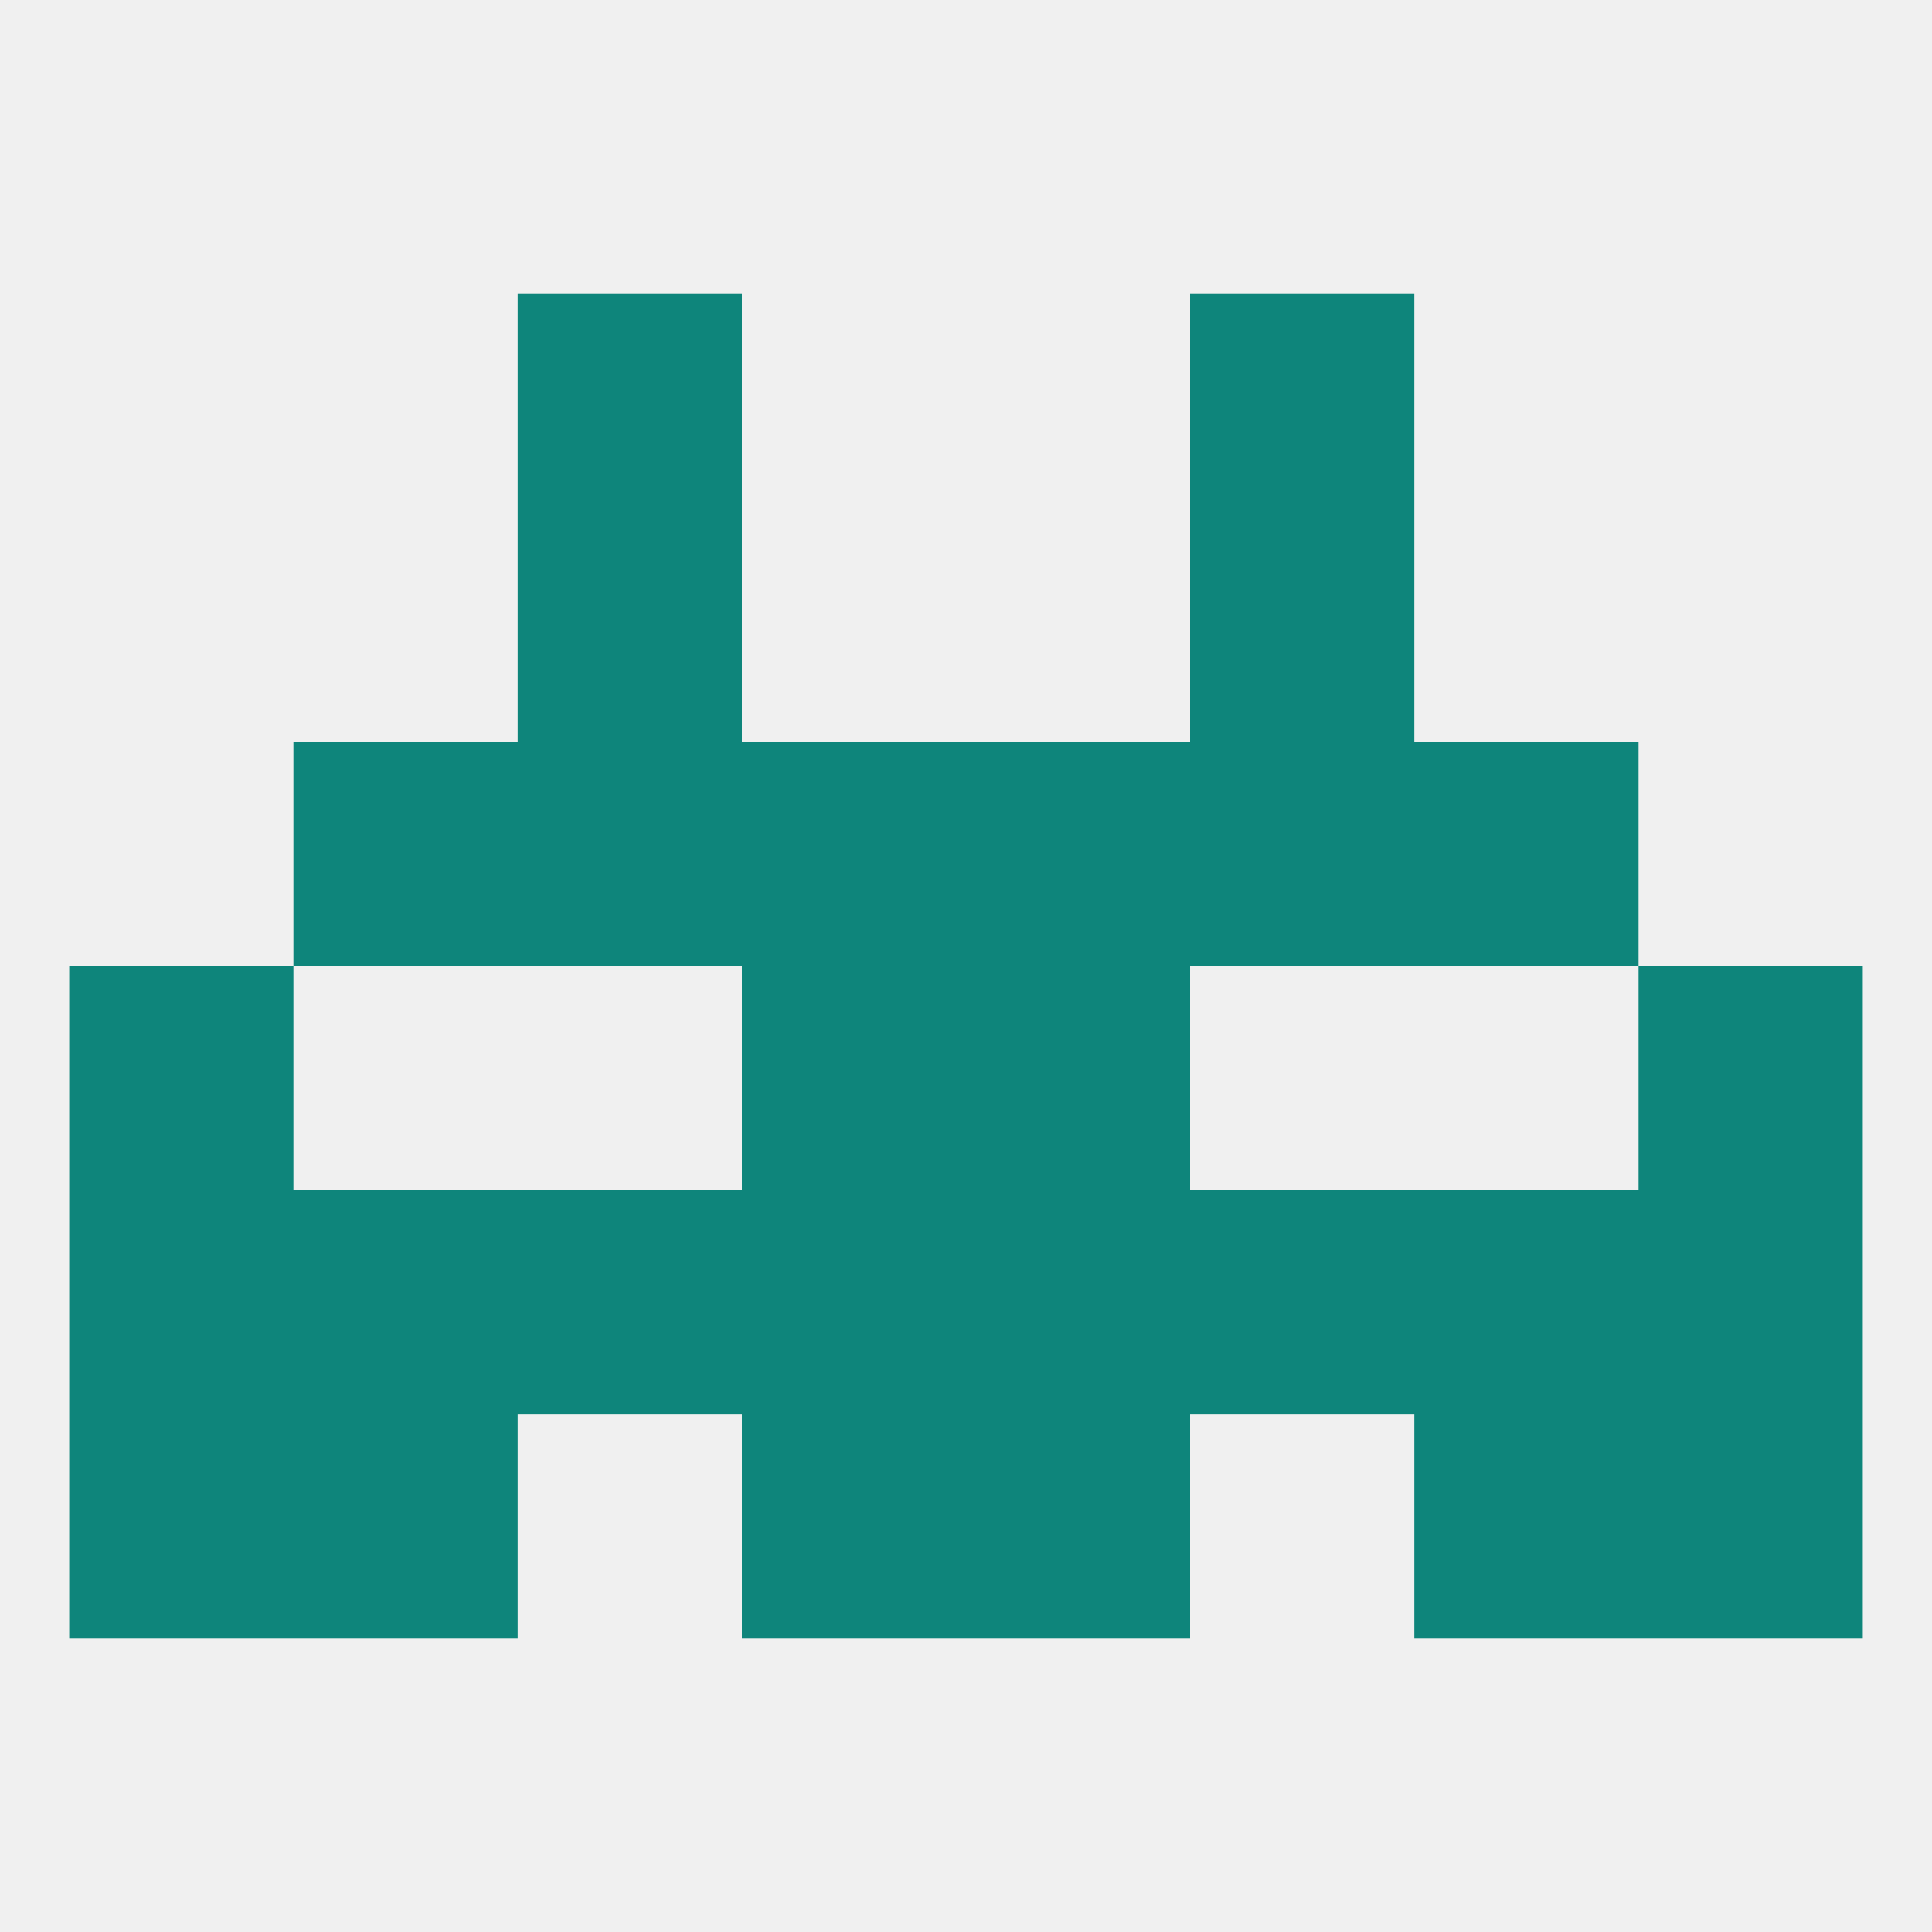
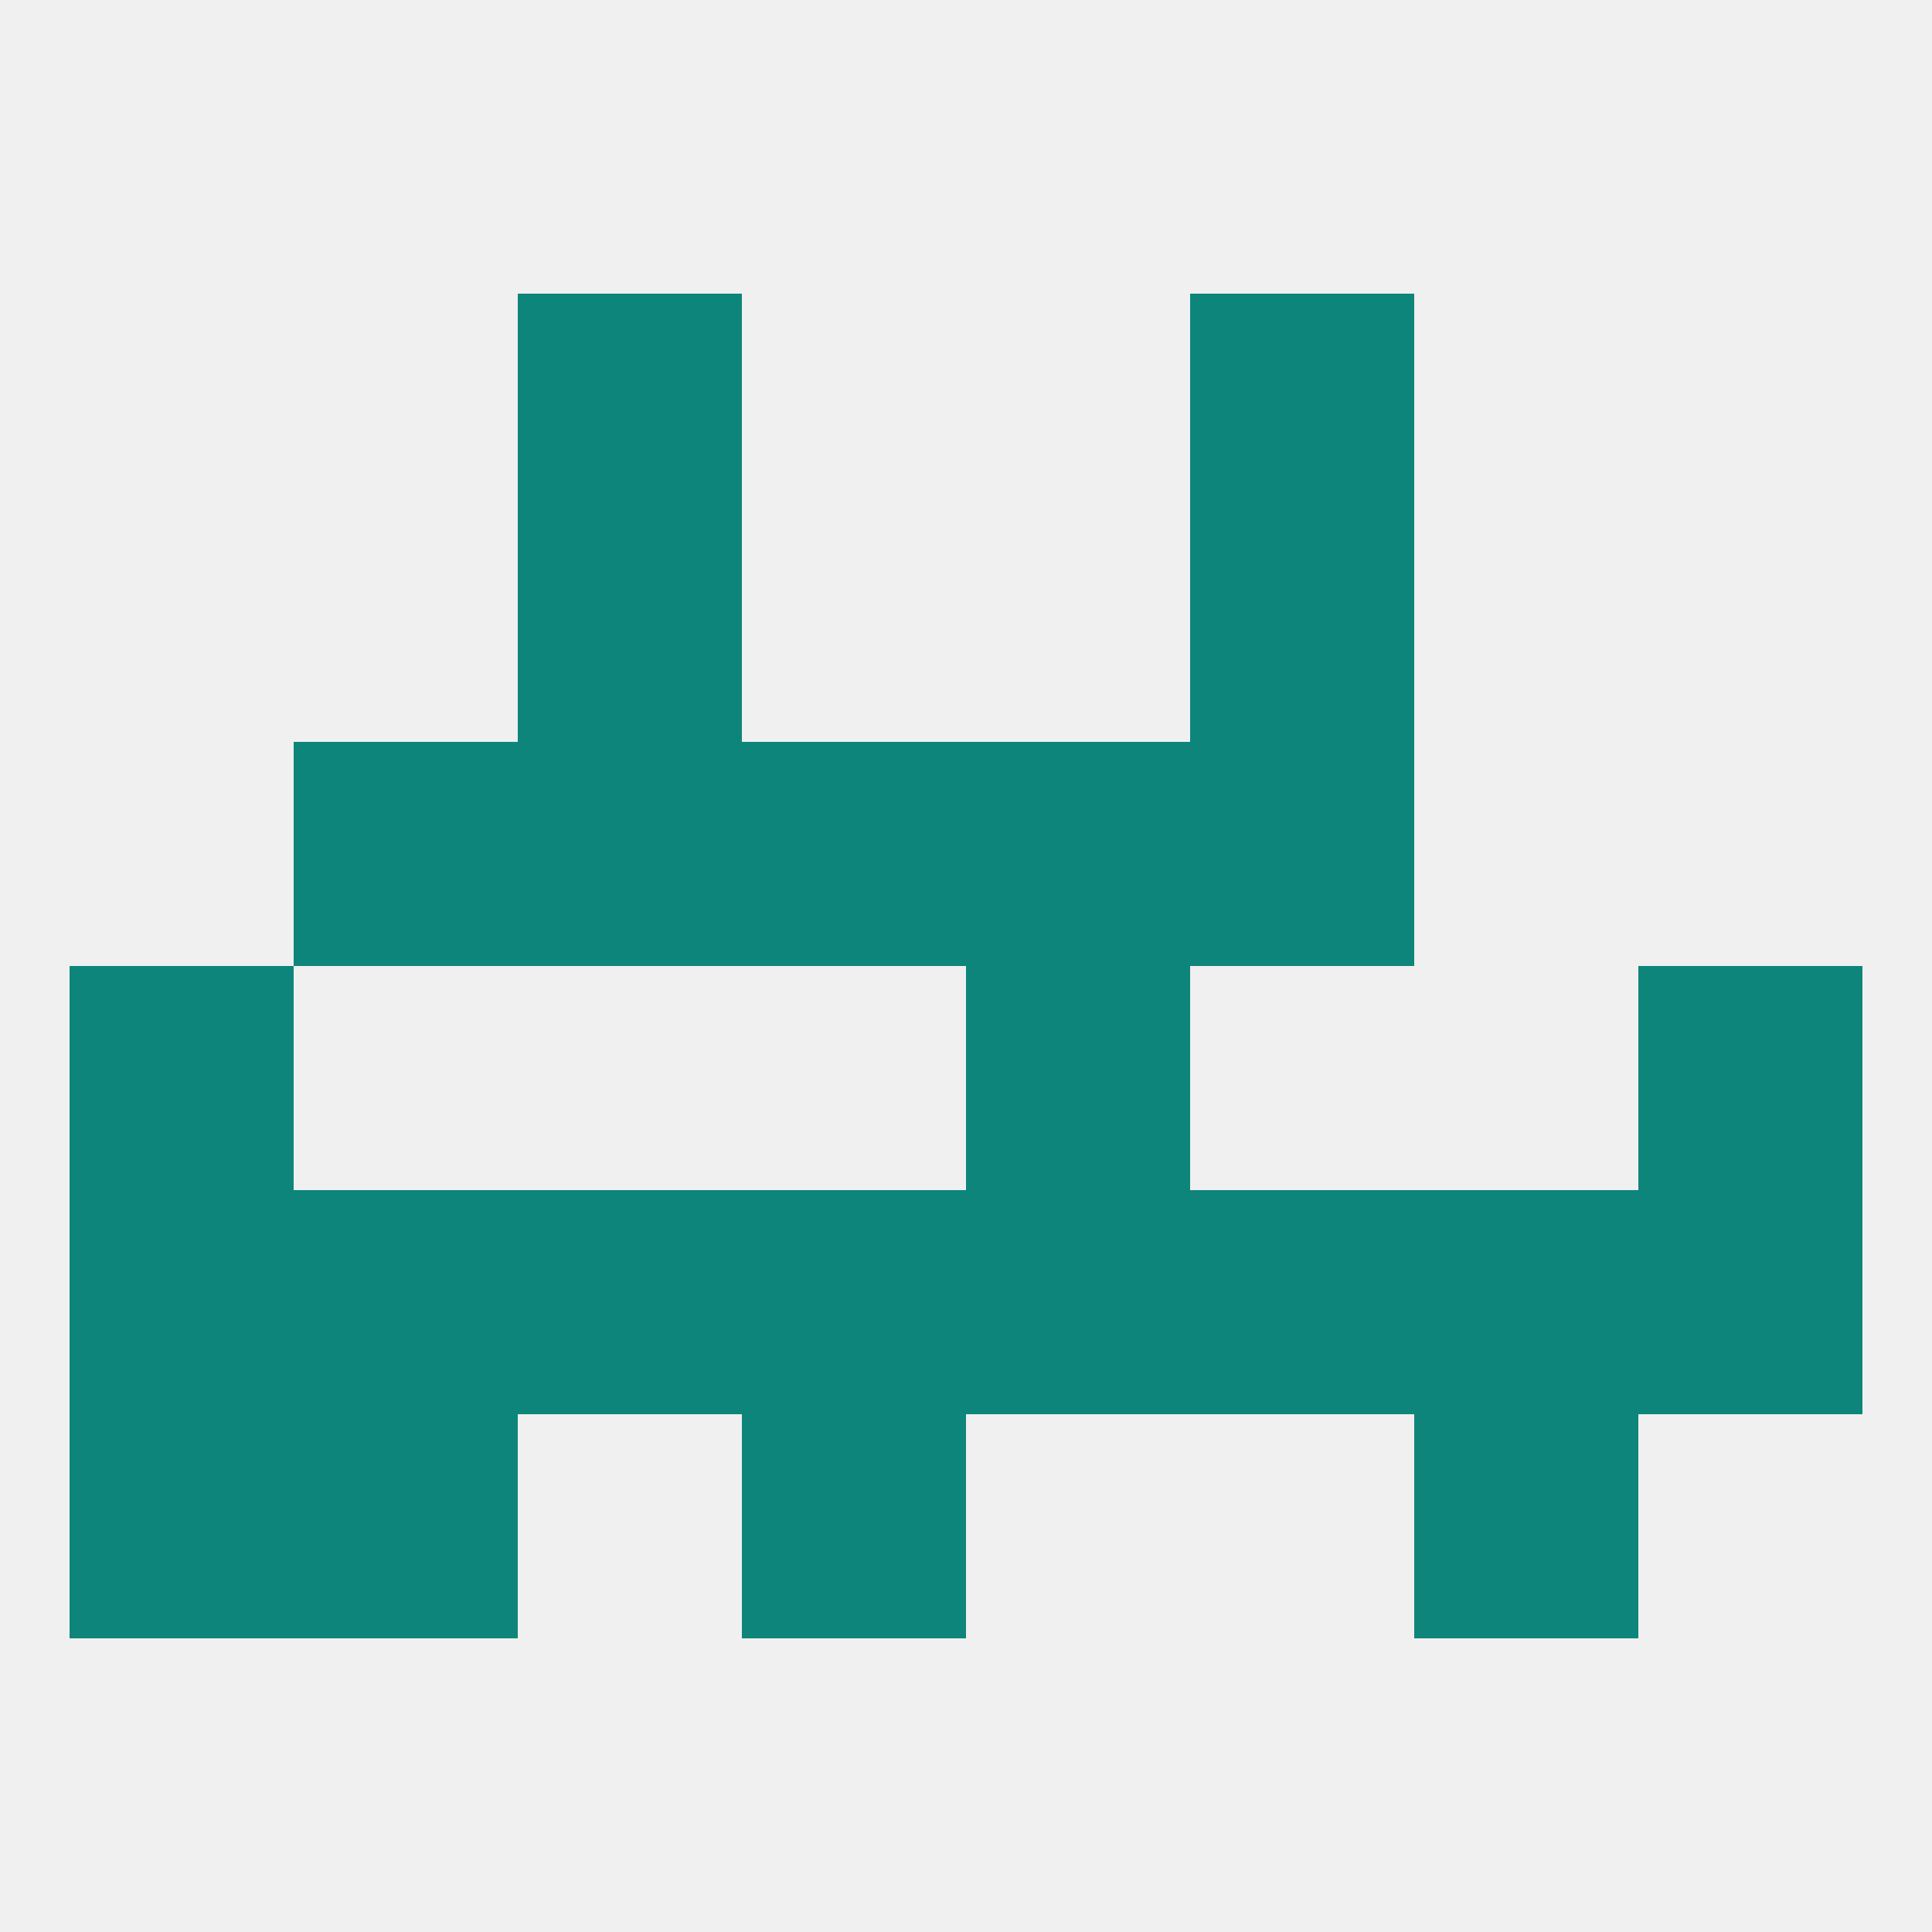
<svg xmlns="http://www.w3.org/2000/svg" version="1.1" baseprofile="full" width="250" height="250" viewBox="0 0 250 250">
  <rect width="100%" height="100%" fill="rgba(240,240,240,255)" />
-   <rect x="125" y="183" width="29" height="29" fill="rgba(14,133,123,255)" />
  <rect x="38" y="183" width="29" height="29" fill="rgba(14,133,123,255)" />
  <rect x="183" y="183" width="29" height="29" fill="rgba(14,133,123,255)" />
  <rect x="9" y="183" width="29" height="29" fill="rgba(14,133,123,255)" />
-   <rect x="212" y="183" width="29" height="29" fill="rgba(14,133,123,255)" />
  <rect x="96" y="183" width="29" height="29" fill="rgba(14,133,123,255)" />
  <rect x="67" y="154" width="29" height="29" fill="rgba(14,133,123,255)" />
  <rect x="154" y="154" width="29" height="29" fill="rgba(14,133,123,255)" />
  <rect x="183" y="154" width="29" height="29" fill="rgba(14,133,123,255)" />
  <rect x="9" y="154" width="29" height="29" fill="rgba(14,133,123,255)" />
  <rect x="212" y="154" width="29" height="29" fill="rgba(14,133,123,255)" />
  <rect x="96" y="154" width="29" height="29" fill="rgba(14,133,123,255)" />
  <rect x="125" y="154" width="29" height="29" fill="rgba(14,133,123,255)" />
  <rect x="38" y="154" width="29" height="29" fill="rgba(14,133,123,255)" />
  <rect x="67" y="96" width="29" height="29" fill="rgba(14,133,123,255)" />
  <rect x="154" y="96" width="29" height="29" fill="rgba(14,133,123,255)" />
  <rect x="96" y="96" width="29" height="29" fill="rgba(14,133,123,255)" />
  <rect x="125" y="96" width="29" height="29" fill="rgba(14,133,123,255)" />
  <rect x="38" y="96" width="29" height="29" fill="rgba(14,133,123,255)" />
-   <rect x="183" y="96" width="29" height="29" fill="rgba(14,133,123,255)" />
  <rect x="67" y="67" width="29" height="29" fill="rgba(14,133,123,255)" />
  <rect x="154" y="67" width="29" height="29" fill="rgba(14,133,123,255)" />
  <rect x="154" y="38" width="29" height="29" fill="rgba(14,133,123,255)" />
  <rect x="67" y="38" width="29" height="29" fill="rgba(14,133,123,255)" />
-   <rect x="96" y="125" width="29" height="29" fill="rgba(14,133,123,255)" />
  <rect x="125" y="125" width="29" height="29" fill="rgba(14,133,123,255)" />
  <rect x="9" y="125" width="29" height="29" fill="rgba(14,133,123,255)" />
  <rect x="212" y="125" width="29" height="29" fill="rgba(14,133,123,255)" />
</svg>